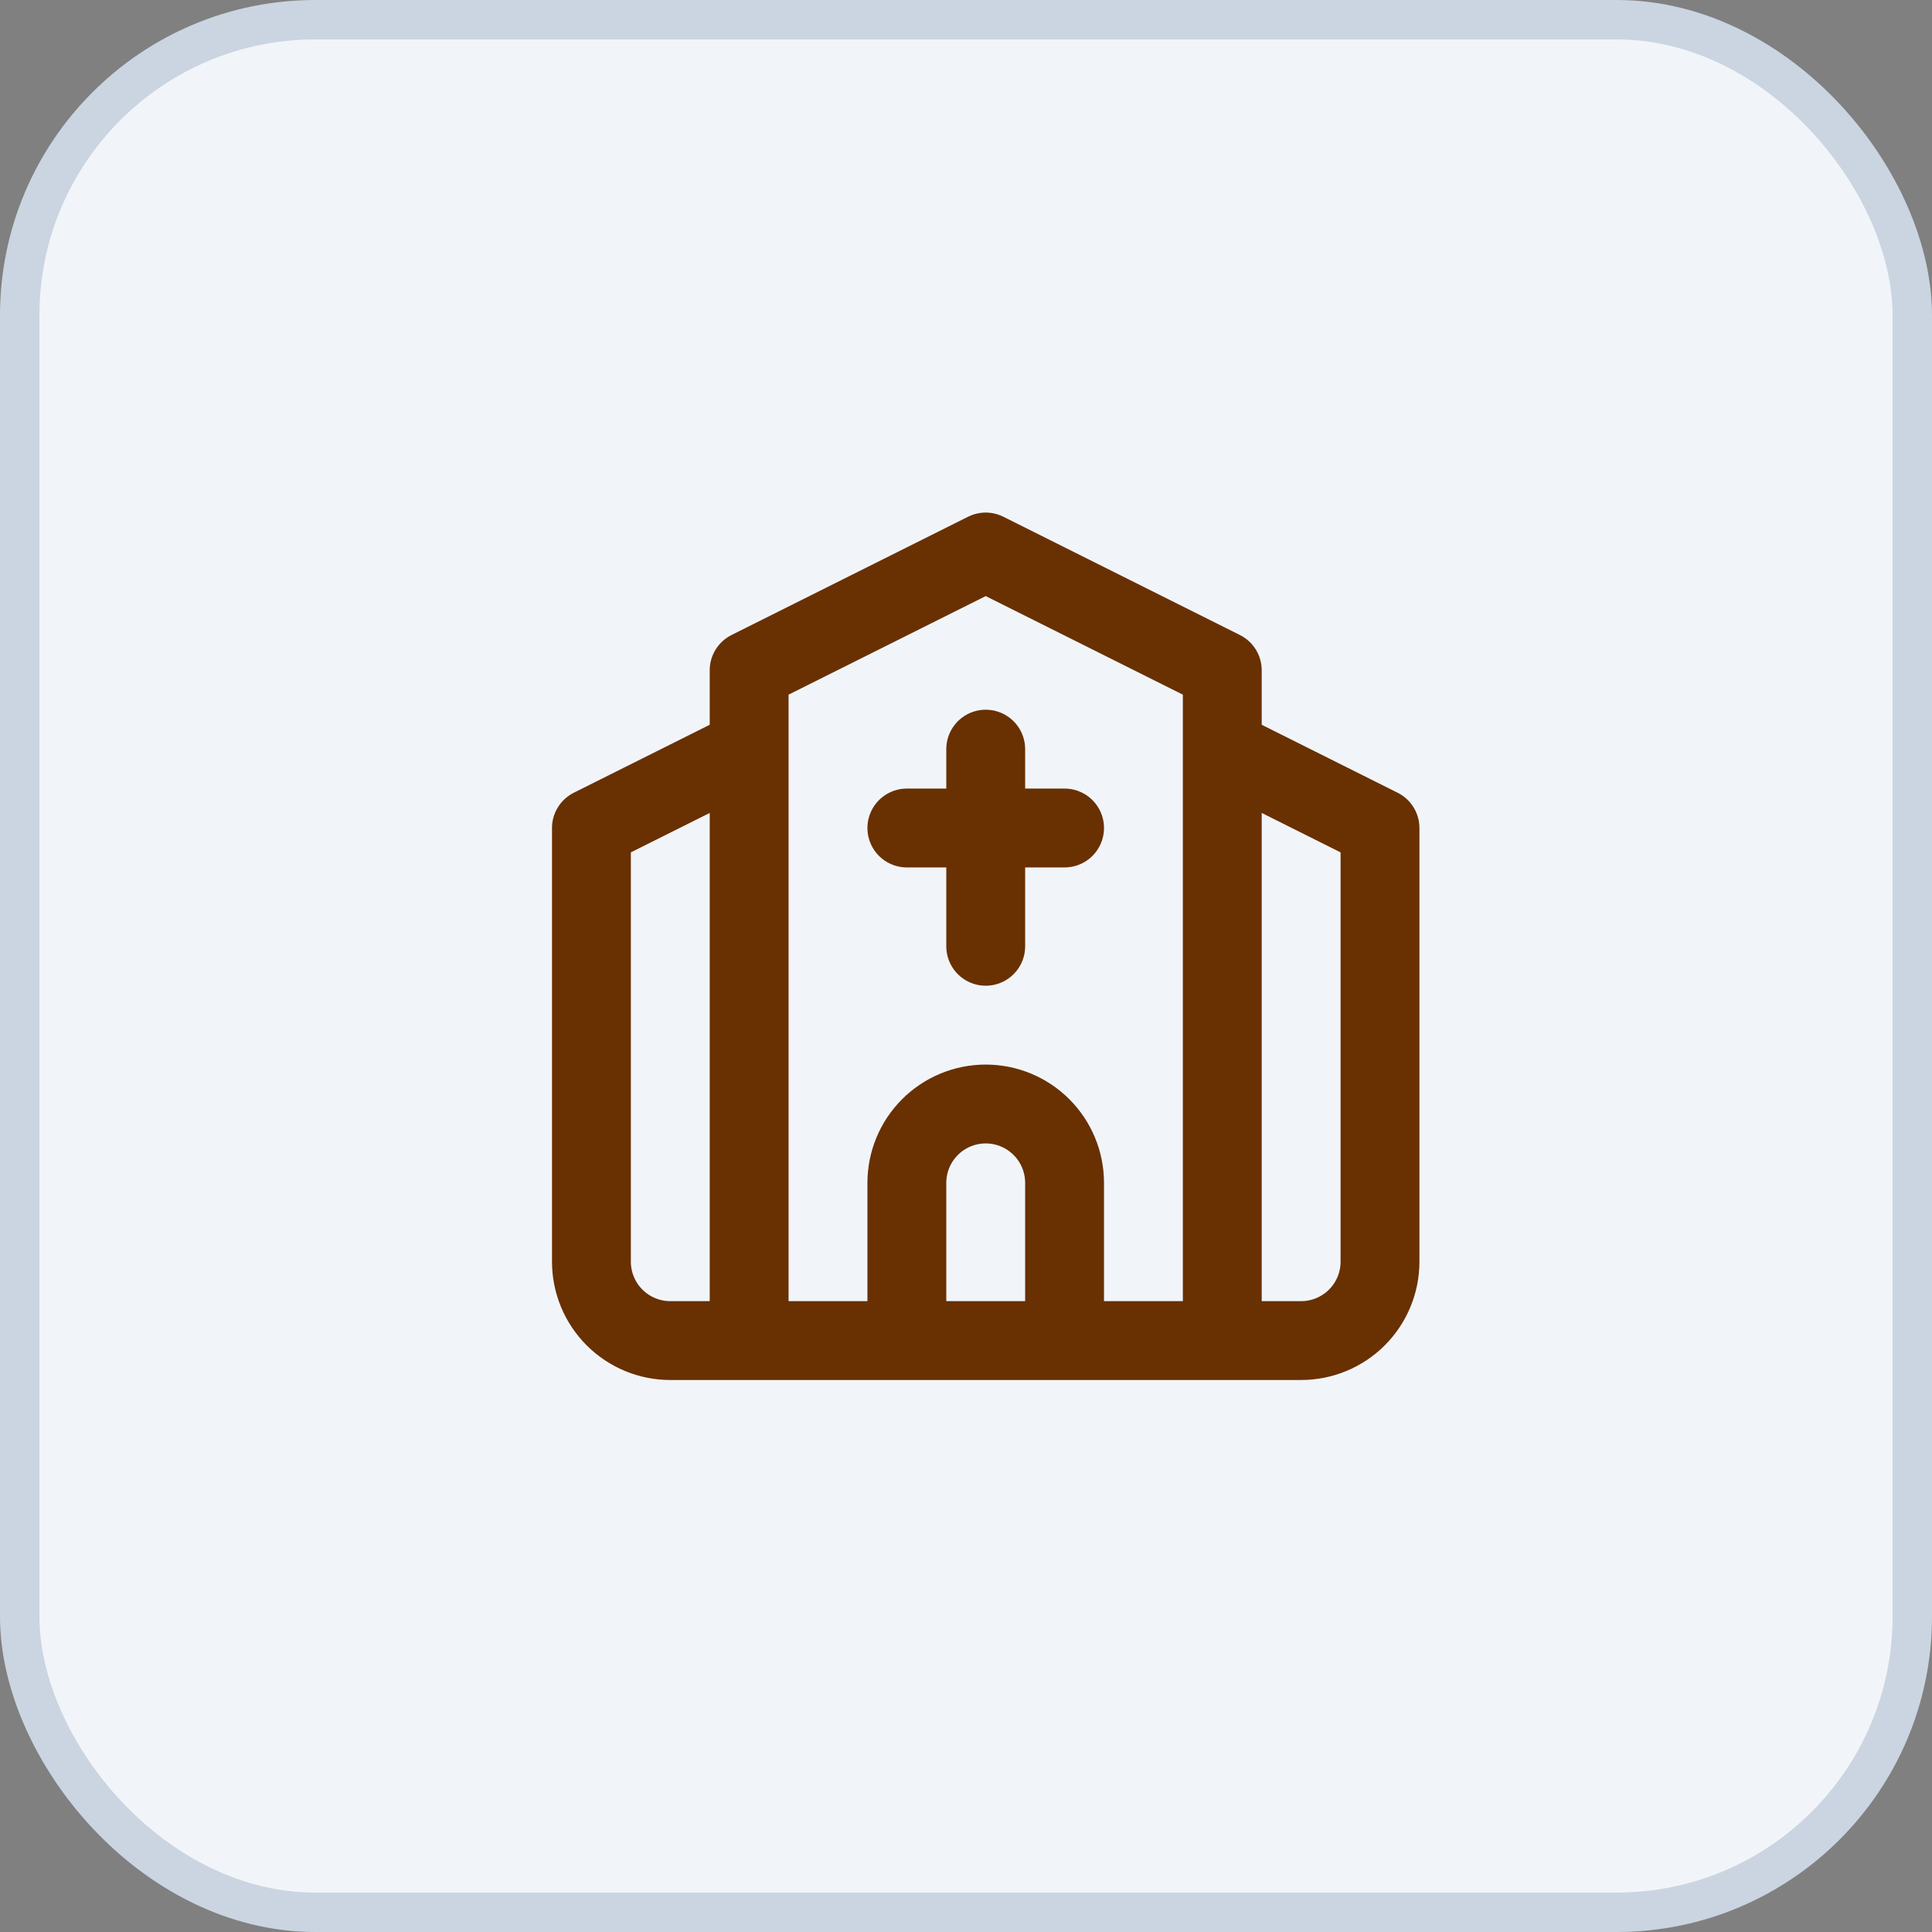
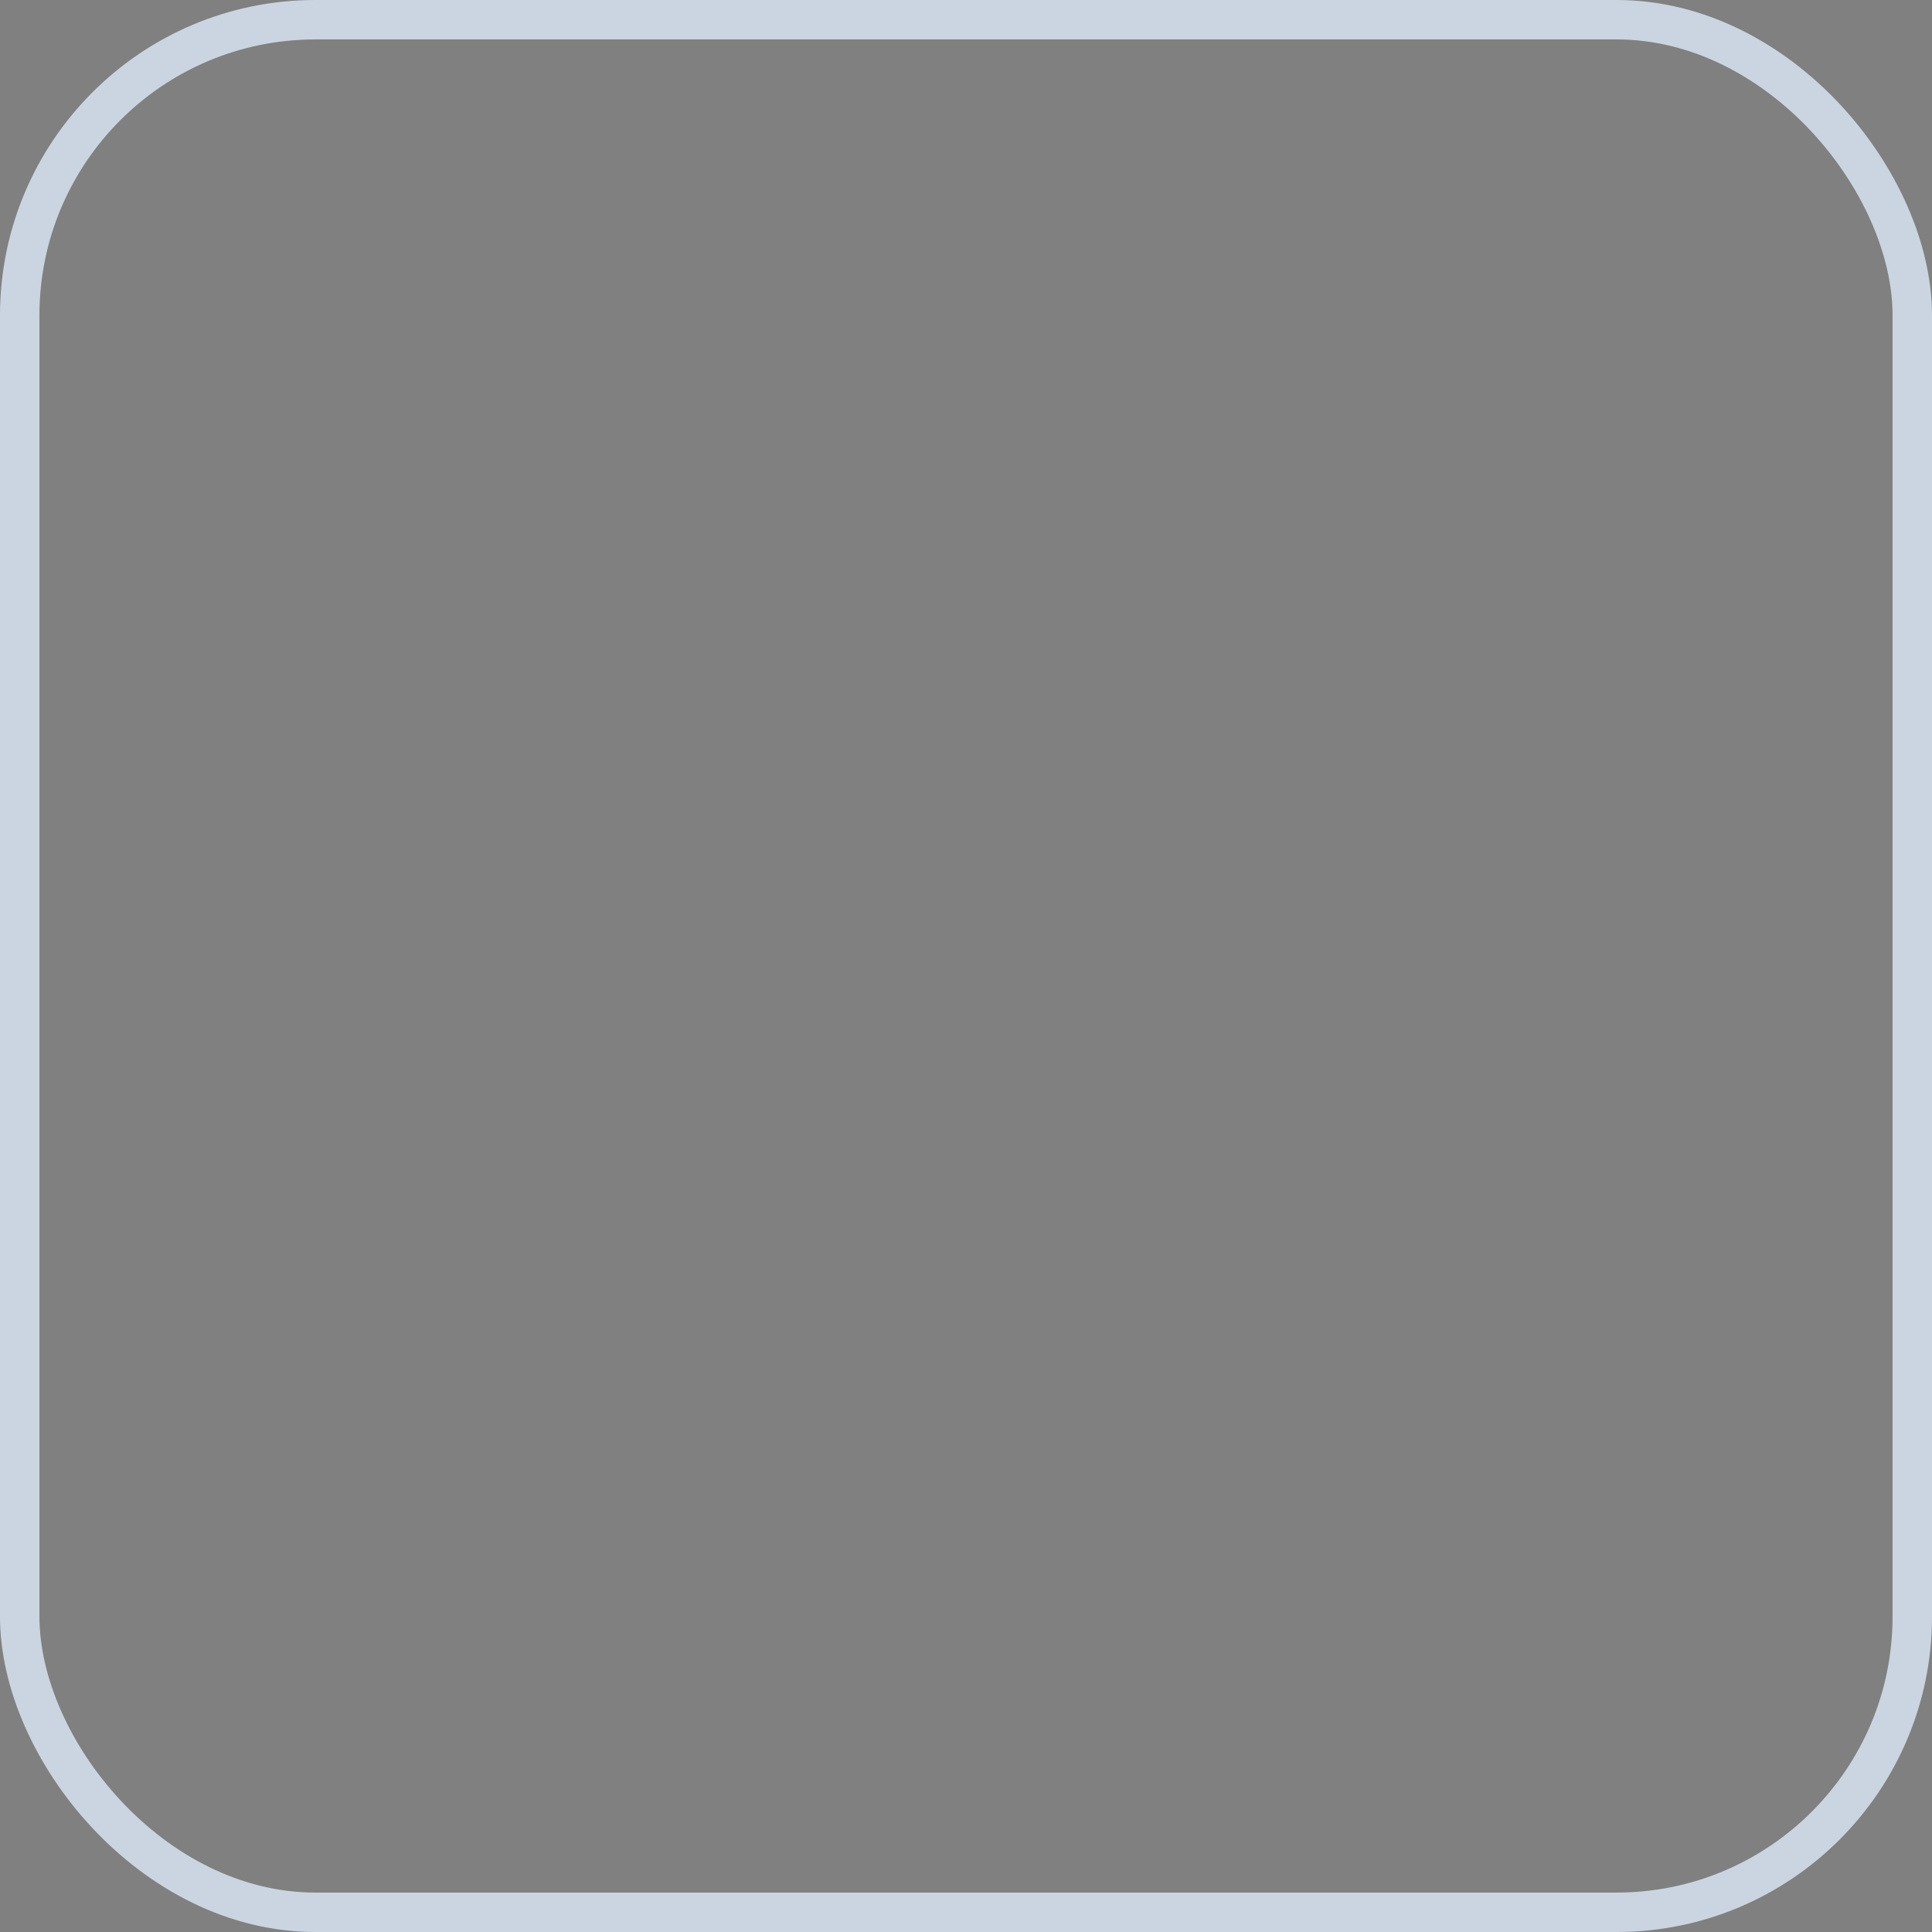
<svg xmlns="http://www.w3.org/2000/svg" width="49" height="49" viewBox="0 0 49 49" fill="none">
  <rect x="0" y="0" width="49" height="49" fill="#808080" stroke="none" />
-   <rect x="0.5" y="0.5" width="48" height="48" rx="7.5" fill="#F1F5F9" />
  <rect x="0.5" y="0.5" width="48" height="48" rx="7.5" stroke="#CBD5E1" />
-   <path d="M31 19L35 21V32C35 32.53 34.789 33.039 34.414 33.414C34.039 33.789 33.53 34 33 34H17C16.47 34 15.961 33.789 15.586 33.414C15.211 33.039 15 32.53 15 32V21L19 19M27 34V30C27 29.47 26.789 28.961 26.414 28.586C26.039 28.211 25.53 28 25 28C24.47 28 23.961 28.211 23.586 28.586C23.211 28.961 23 29.47 23 30V34M31 34V17L25 14L19 17V34M25 19V24M23 21H27" stroke="#693002" stroke-width="2" stroke-linecap="round" stroke-linejoin="round" />
</svg>